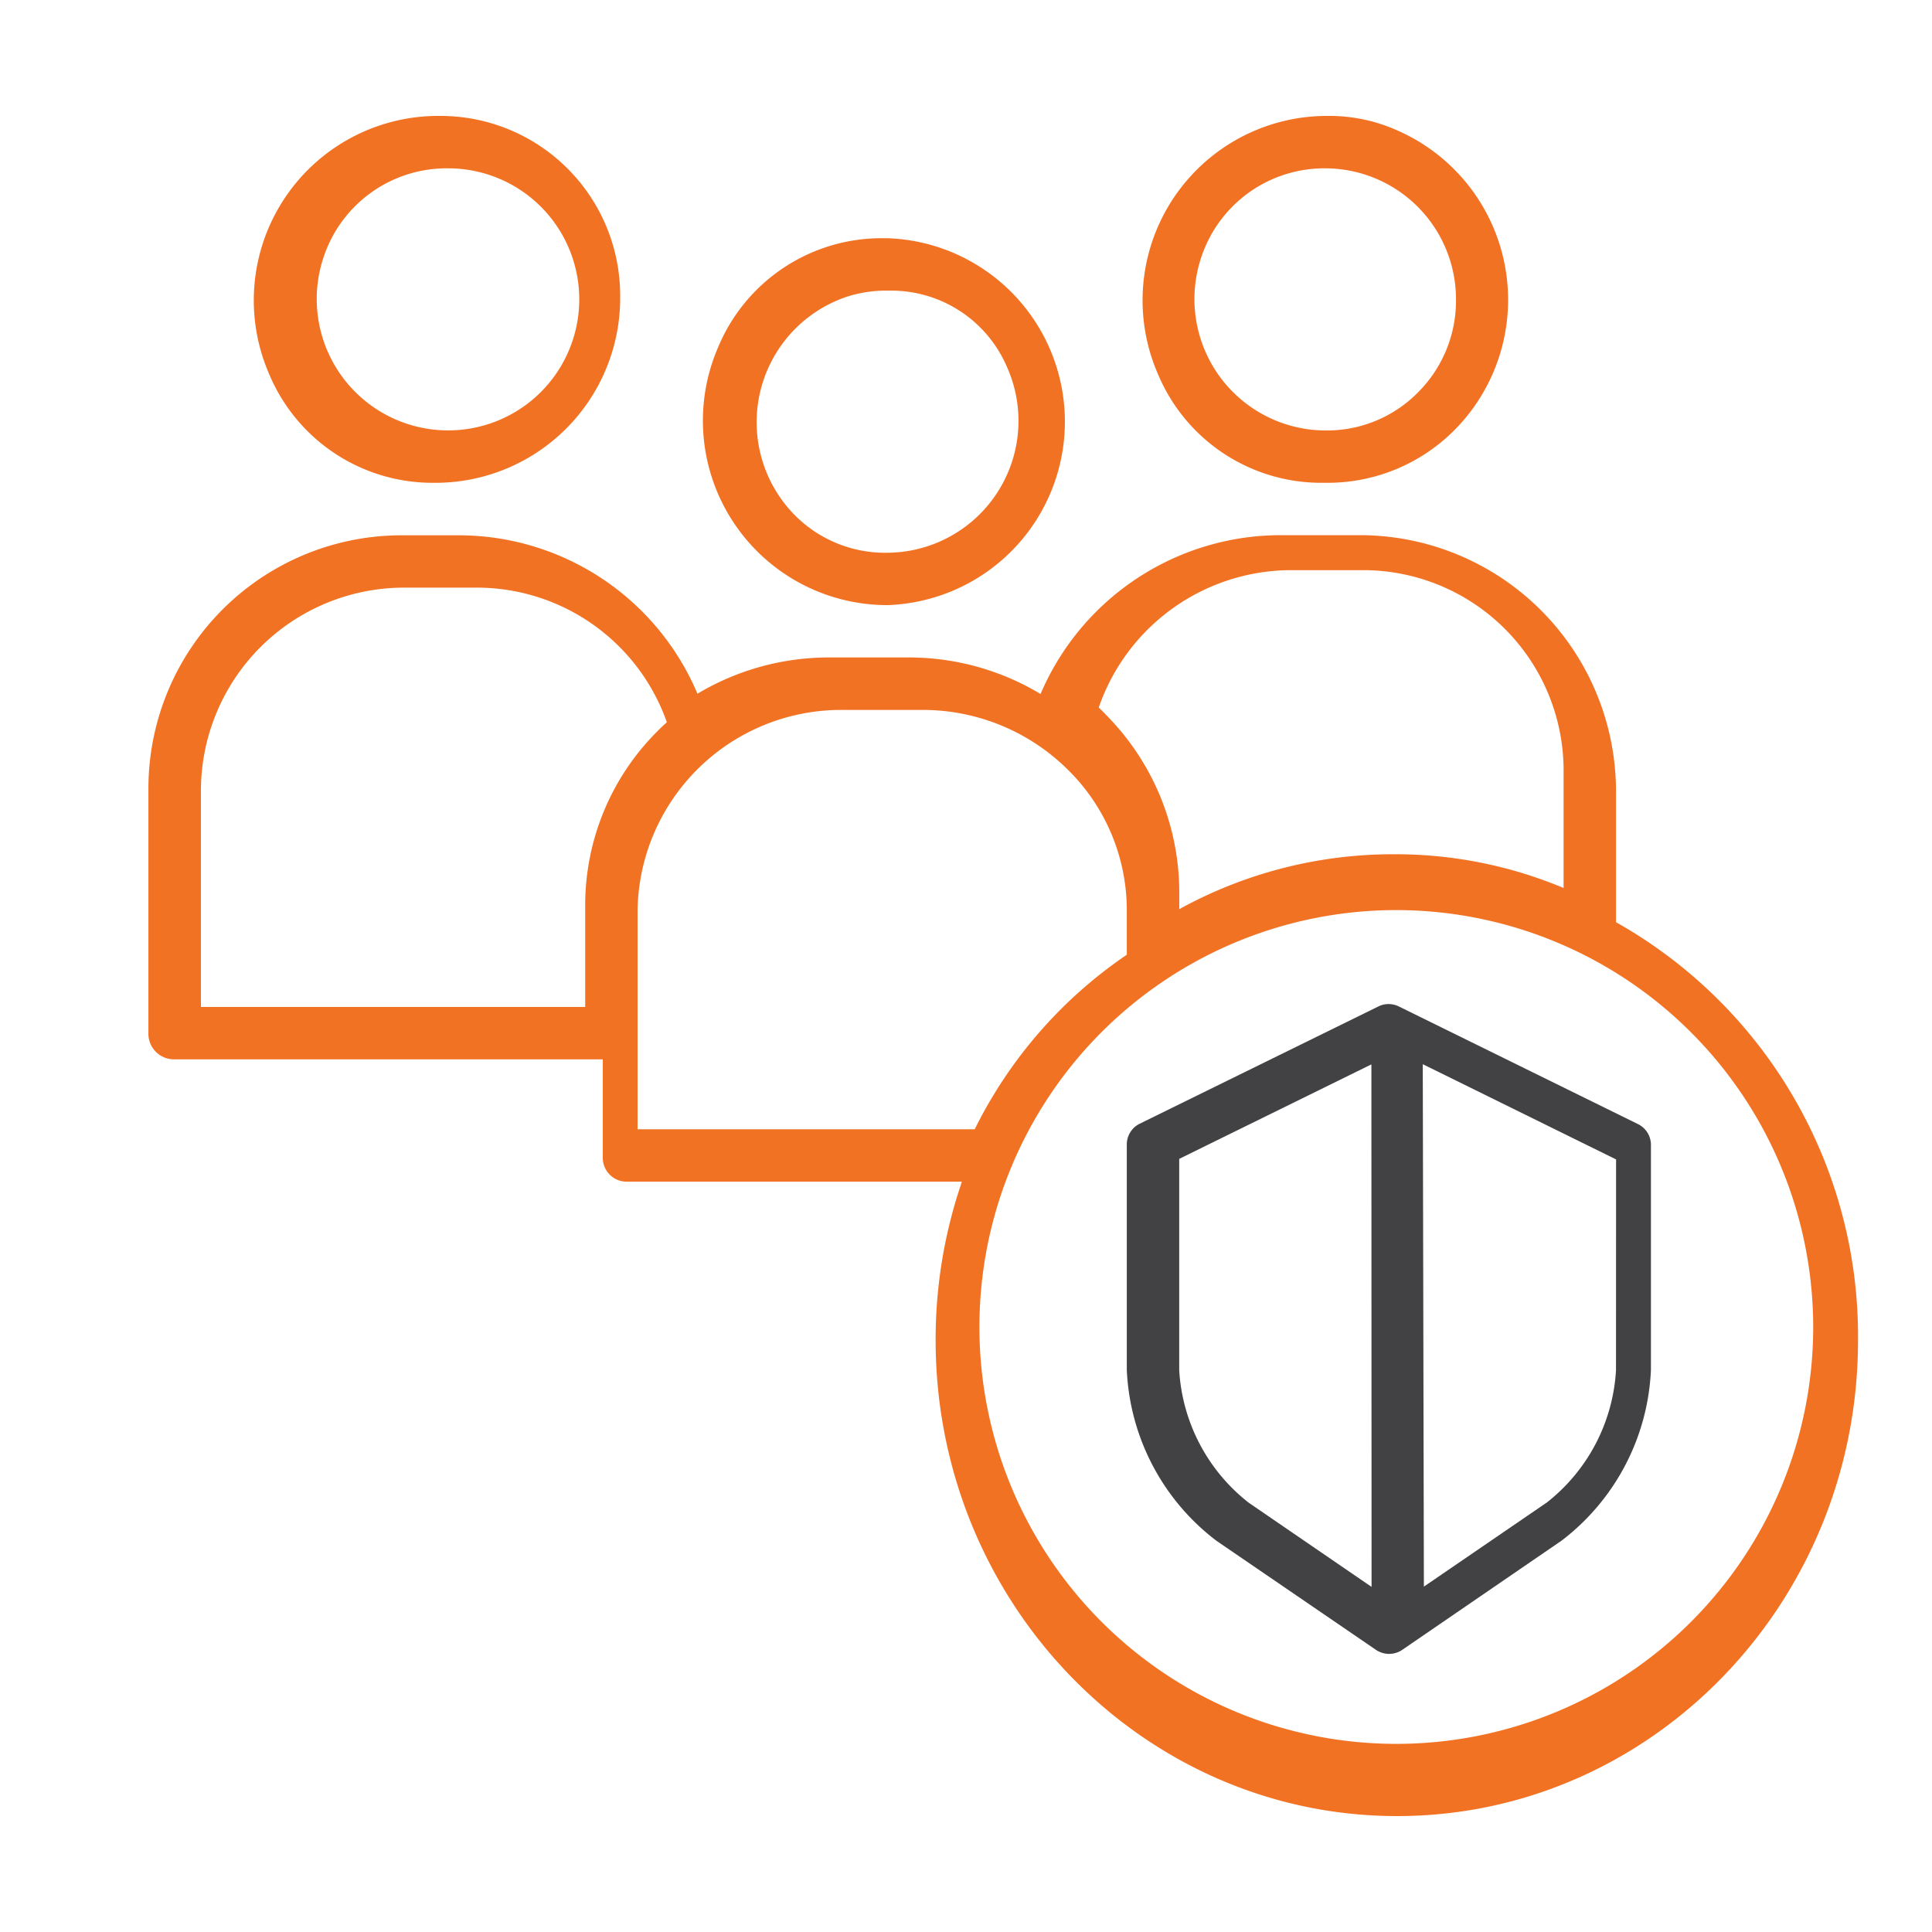
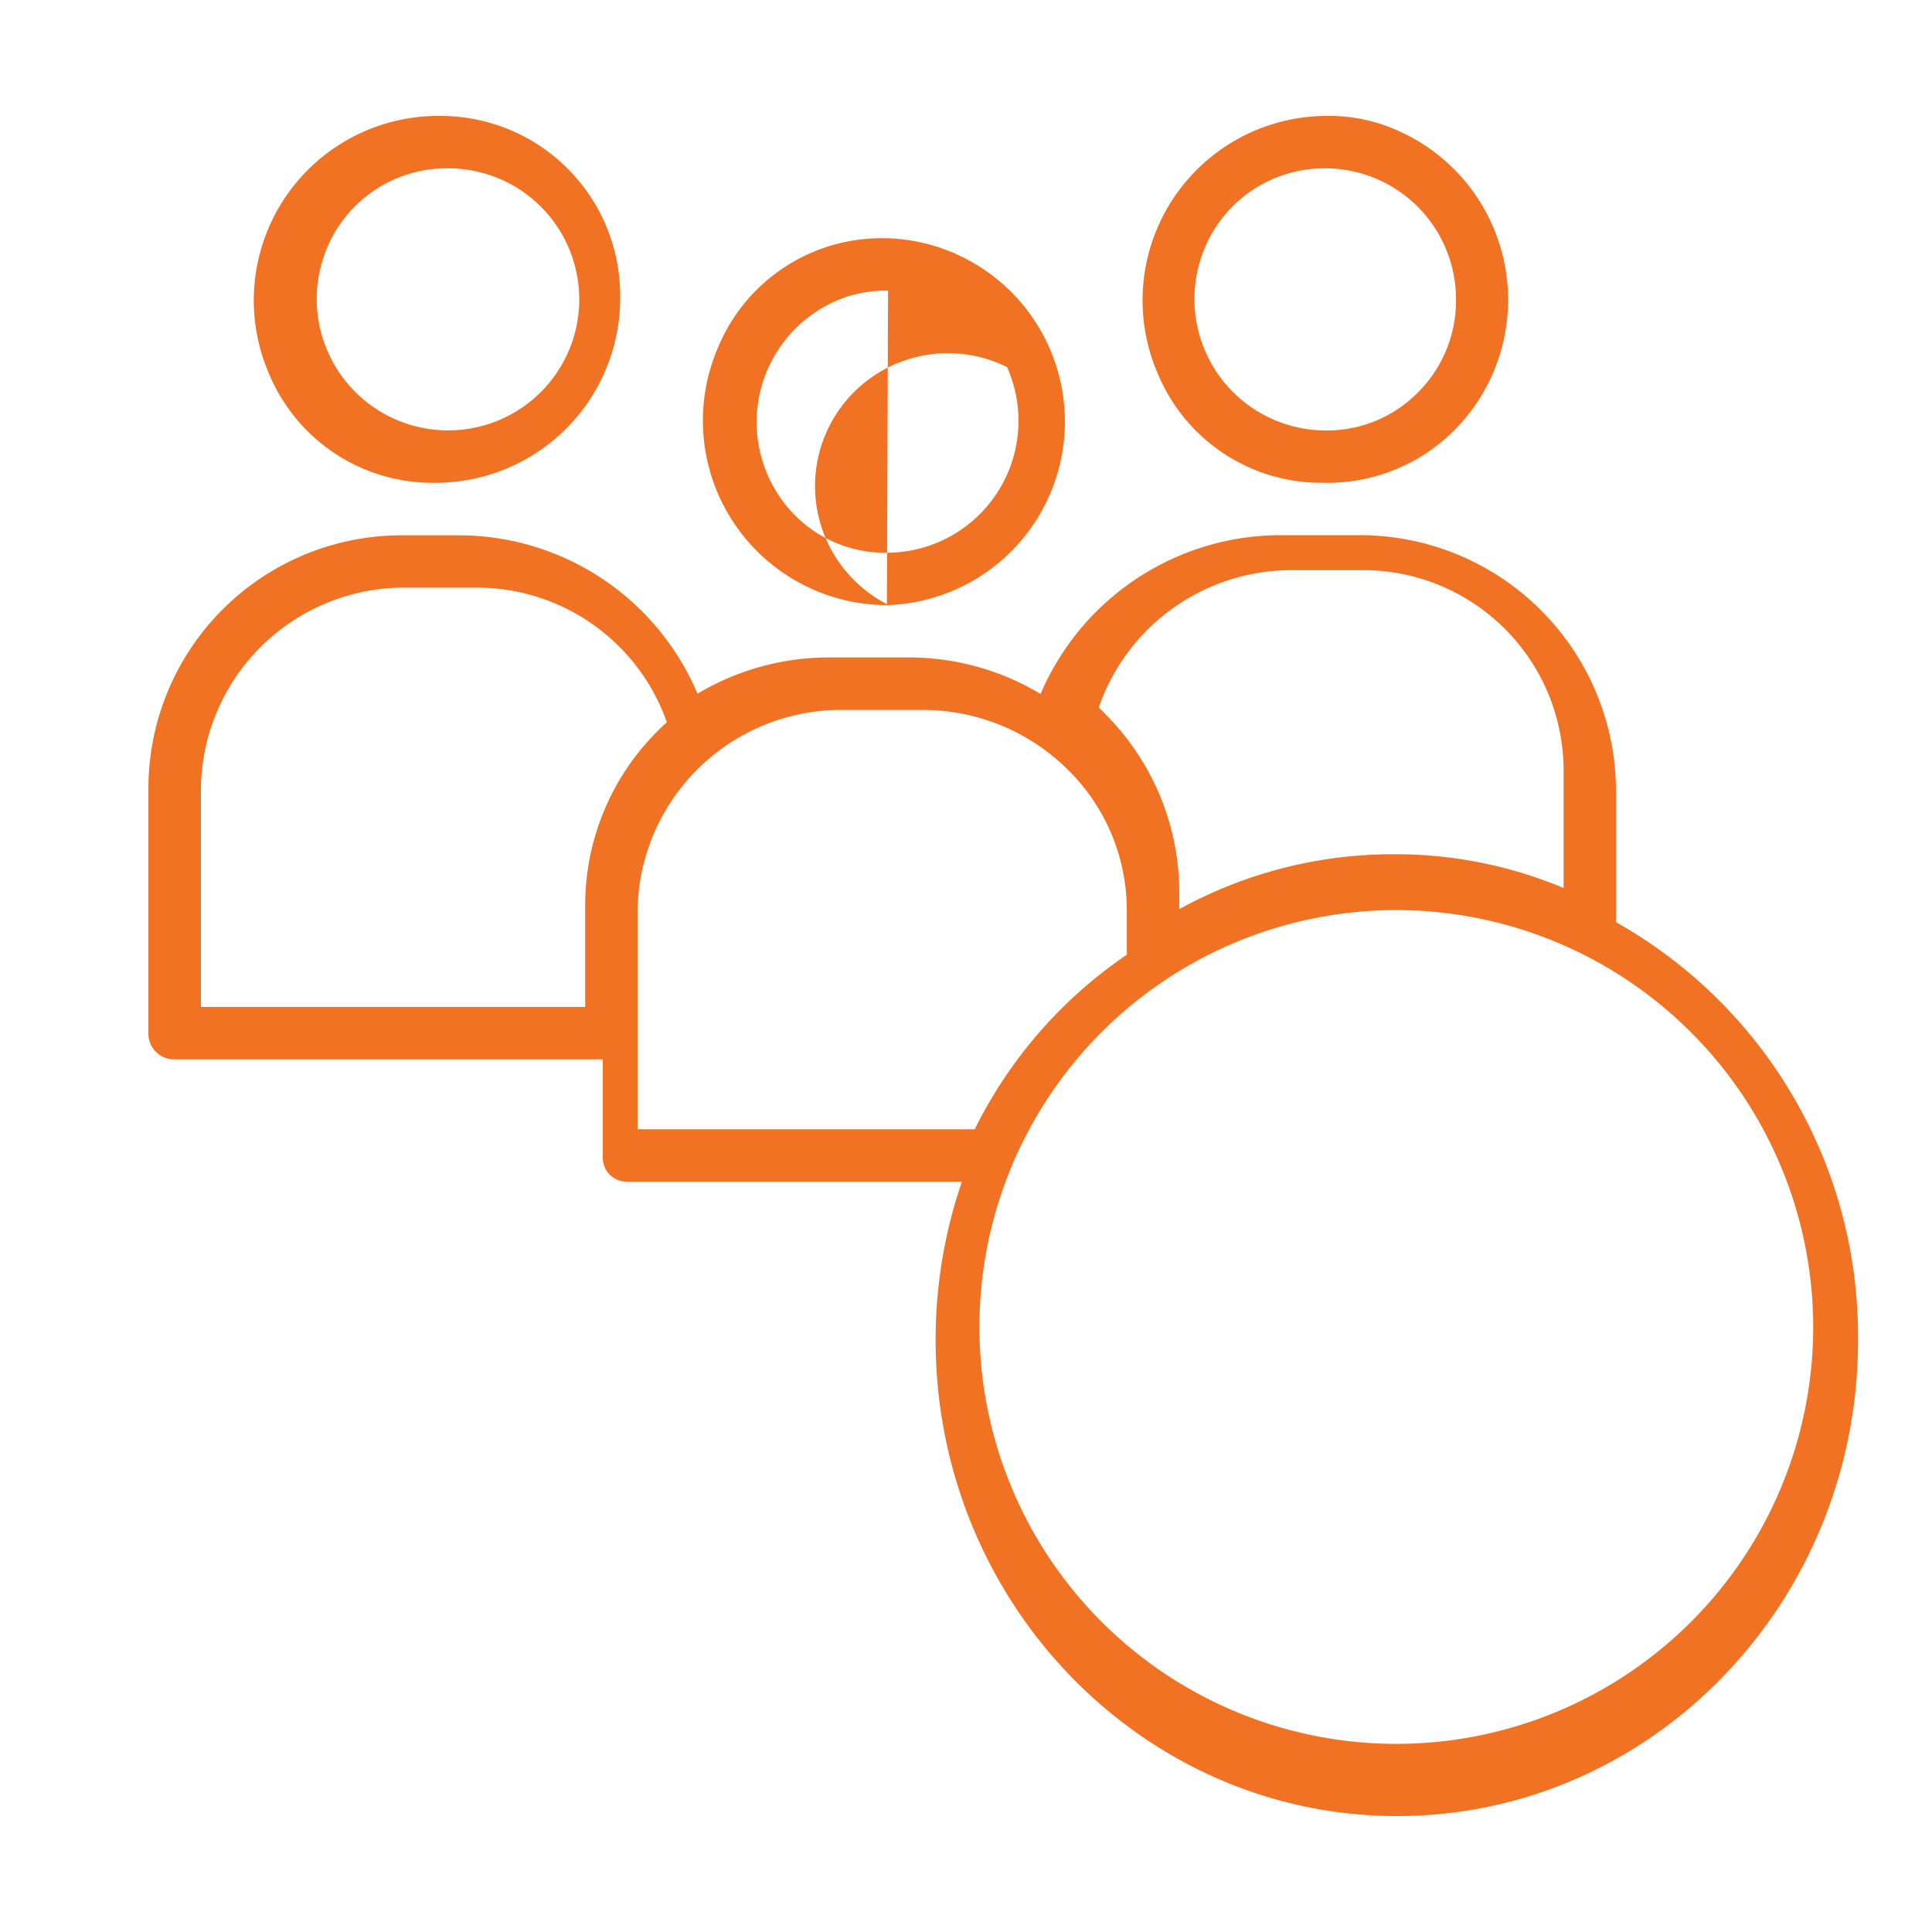
<svg xmlns="http://www.w3.org/2000/svg" id="Layer_1" data-name="Layer 1" viewBox="0 0 100 100">
  <defs>
    <style>.cls-1{fill:#f27224;}.cls-2{fill:#424143;}</style>
  </defs>
-   <path class="cls-1" d="M45.905,31.321h.012a9.5,9.5,0,0,0-.012-18.991h-.178a9.164,9.164,0,0,0-8.574,5.683A9.549,9.549,0,0,0,45.9,31.321Zm.061-16.278h.1A6.512,6.512,0,0,1,52.123,19a6.826,6.826,0,0,1-6.208,9.61h0a6.581,6.581,0,0,1-5.4-2.673,6.85,6.85,0,0,1,3.325-10.58A6.578,6.578,0,0,1,45.966,15.043Z" />
+   <path class="cls-1" d="M45.905,31.321h.012a9.5,9.5,0,0,0-.012-18.991h-.178a9.164,9.164,0,0,0-8.574,5.683A9.549,9.549,0,0,0,45.9,31.321Zh.1A6.512,6.512,0,0,1,52.123,19a6.826,6.826,0,0,1-6.208,9.61h0a6.581,6.581,0,0,1-5.4-2.673,6.85,6.85,0,0,1,3.325-10.58A6.578,6.578,0,0,1,45.966,15.043Z" />
  <path class="cls-1" d="M59.935,19.361a9.162,9.162,0,0,0,8.522,5.629h.281a9.26,9.26,0,0,0,6.621-2.806A9.573,9.573,0,0,0,72.351,6.762,8.614,8.614,0,0,0,68.678,6H68.6A9.546,9.546,0,0,0,59.935,19.361Zm2.256-6.083a6.71,6.71,0,0,1,6.435-4.565h0A6.778,6.778,0,0,1,75.362,15.5a6.7,6.7,0,0,1-1.923,4.765,6.607,6.607,0,0,1-4.71,2.016h-.11A6.8,6.8,0,0,1,62.191,13.278Z" />
  <path class="cls-1" d="M9,54.832h22.2v5.084a1.234,1.234,0,0,0,1.221,1.247H49.789a25.12,25.12,0,0,0-1.361,8.2C48.428,82.947,59.143,94,72.314,94S96.171,82.955,96.171,69.375A24.584,24.584,0,0,0,83.644,47.733V41.045A13.267,13.267,0,0,0,70.455,27.7H66.243a13.525,13.525,0,0,0-12.384,8.221,13.213,13.213,0,0,0-6.788-1.891h-4.2A13.255,13.255,0,0,0,36.1,35.907a13.422,13.422,0,0,0-12.325-8.2H20.75A13.107,13.107,0,0,0,7.682,40.771v12.8A1.326,1.326,0,0,0,9,54.832ZM93.851,68.684A21.578,21.578,0,1,1,72.273,47.106h0A21.6,21.6,0,0,1,93.851,68.684ZM66.709,29.512H70.7A10.378,10.378,0,0,1,80.931,40.029v5.933a22.506,22.506,0,0,0-8.8-1.746,22.928,22.928,0,0,0-11.092,2.842v-.765A13.053,13.053,0,0,0,57.345,37.1c-.159-.163-.31-.325-.475-.478A10.557,10.557,0,0,1,66.709,29.512ZM43.631,36.746h4.132a10.656,10.656,0,0,1,7.484,3.069,10.205,10.205,0,0,1,3.076,7.349v2.253a23.513,23.513,0,0,0-7.871,9.033H33V47.128A10.537,10.537,0,0,1,43.631,36.746ZM10.4,40.933A10.517,10.517,0,0,1,20.912,30.416h3.834a10.429,10.429,0,0,1,9.77,6.966c-.163.148-.325.3-.481.459a12.7,12.7,0,0,0-3.745,9.032V52.12H10.4Z" />
  <path class="cls-1" d="M13.927,19.351A9.169,9.169,0,0,0,22.46,24.99h.15A9.562,9.562,0,0,0,32.1,15.548v-.273A9.3,9.3,0,0,0,22.823,6H22.6A9.547,9.547,0,0,0,13.927,19.351Zm2.833-6.073A6.711,6.711,0,0,1,23.2,8.713h0a6.782,6.782,0,0,1,0,13.564h0A6.8,6.8,0,0,1,16.76,13.278Z" />
-   <path class="cls-2" d="M71.346,52.093,58.975,58.171a1.2,1.2,0,0,0-.652,1.107V70.906a11.762,11.762,0,0,0,4.636,8.842l8.253,5.643a1.211,1.211,0,0,0,1.375,0l8.232-5.642a11.759,11.759,0,0,0,4.633-8.842V59.3a1.2,1.2,0,0,0-.65-1.107l-12.39-6.095A1.19,1.19,0,0,0,71.346,52.093ZM61.036,70.924V59.983l9.947-4.891.009,27.045-6.36-4.358A9.4,9.4,0,0,1,61.036,70.924Zm22.608,0a9.386,9.386,0,0,1-3.581,6.846L73.7,82.123l-.058-27.041,10.006,4.929Z" />
</svg>